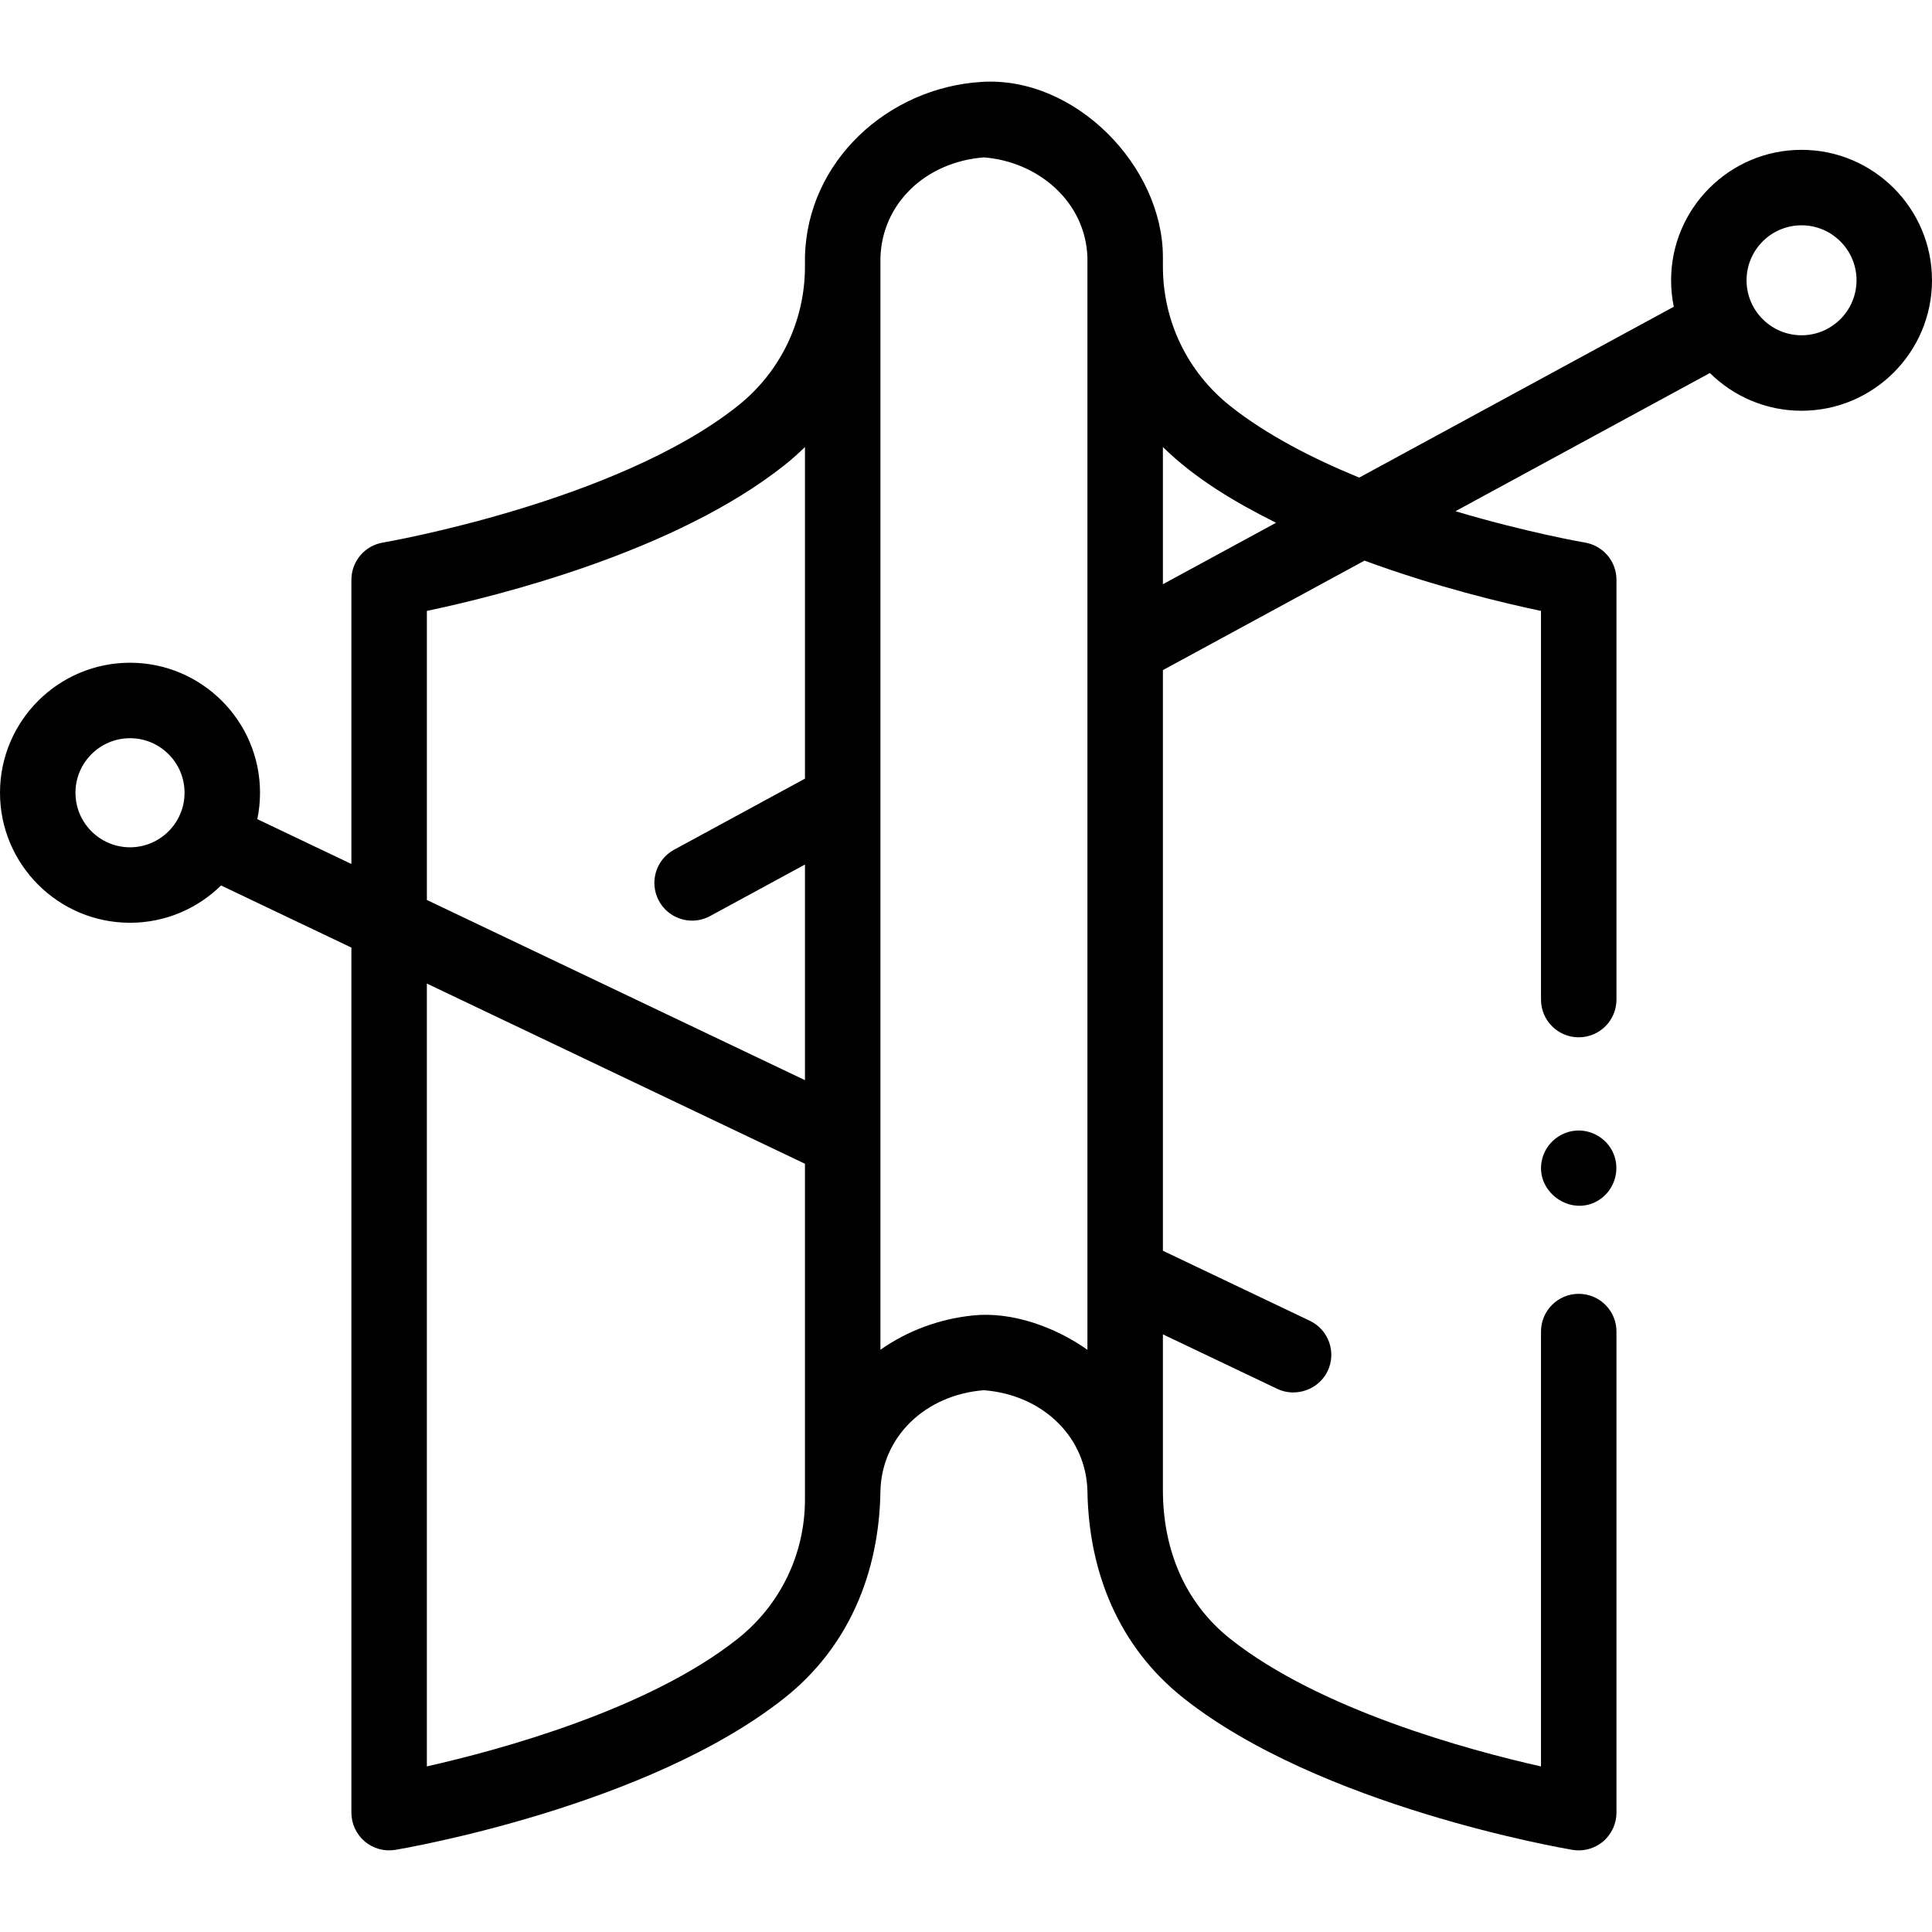
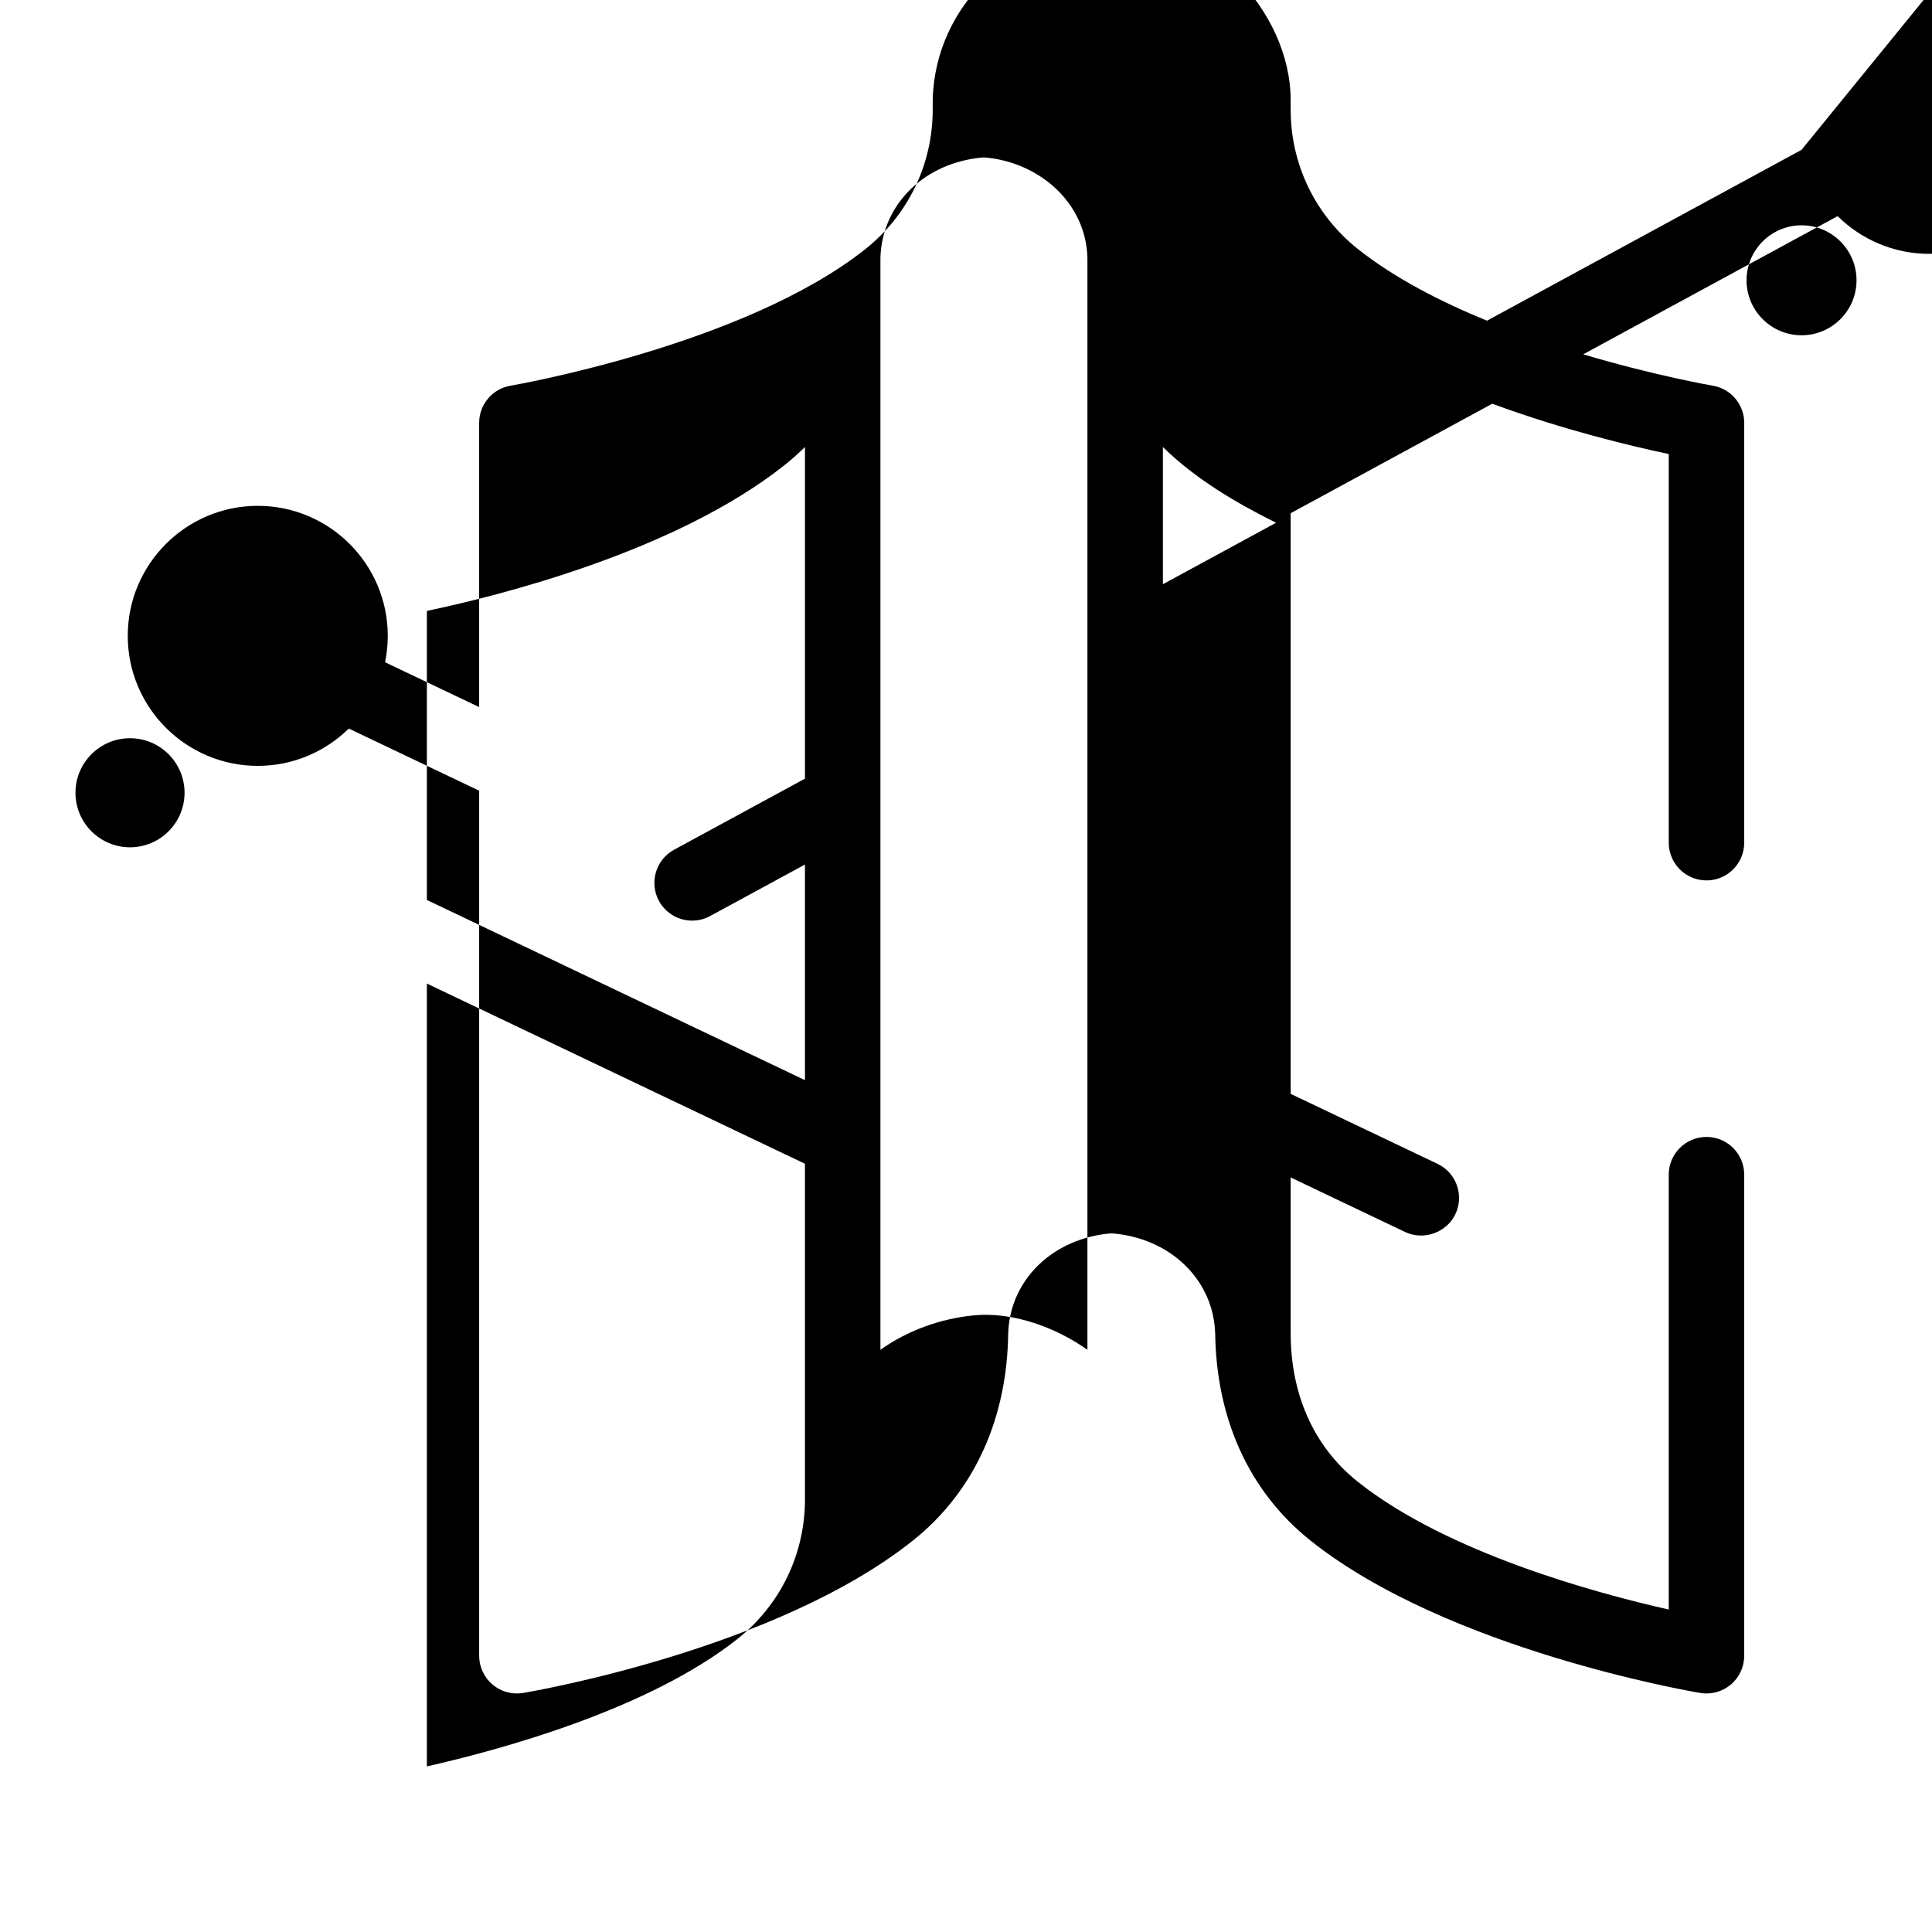
<svg xmlns="http://www.w3.org/2000/svg" width="512" viewBox="0 0 512 512" height="512" id="Capa_1">
  <g>
-     <path d="m477.429 39.708c-19.062 0-34.571 15.509-34.571 34.571 0 2.401.247 4.745.715 7.009l-83.363 45.279c-12.378-5.065-24.55-11.337-34.139-18.937-11.369-9.011-17.89-22.499-17.89-37.005v-2.464c0-24.089-23.239-48.022-48.039-46.457-24.801 1.504-46.285 21.015-46.819 46.458v2.463c0 14.506-6.521 27.994-17.89 37.005-32.153 25.483-93.356 36.054-93.967 36.157-4.815.81-8.341 4.979-8.341 9.861v75.318l-24.932-11.883c.468-2.26.715-4.599.715-6.995 0-18.999-15.456-34.455-34.455-34.455-18.997 0-34.453 15.456-34.453 34.455 0 18.998 15.456 34.454 34.454 34.454 9.387 0 17.904-3.777 24.124-9.886l34.547 16.465v229.247c0 2.942 1.296 5.735 3.542 7.636s5.217 2.71 8.118 2.226c2.713-.457 66.86-11.517 103.067-40.213 17.165-13.591 25.167-33.403 25.467-54.893.363-14.342 11.857-25.488 27.428-26.705.555.043 1.104.103 1.648.171 14.718 1.846 25.417 12.683 25.786 26.495.32 21.509 8.276 41.319 25.466 54.929 36.21 28.699 100.357 39.759 103.071 40.216 2.876.488 5.872-.321 8.118-2.226 2.247-1.9 3.542-4.693 3.542-7.636v-127.491c0-5.522-4.477-10-10-10s-10 4.478-10 10v115.247c-19.441-4.385-58.661-15.042-82.312-33.787-12.323-9.758-17.886-24.057-17.886-39.466v-41.254l30.326 14.453c4.898 2.335 10.992.179 13.33-4.725 2.376-4.986.261-10.954-4.725-13.33l-38.931-18.554v-153.876l53.422-29.016c18.864 6.948 36.713 11.214 46.776 13.327v103c0 5.522 4.477 10 10 10s10-4.478 10-10v-111.248c0-4.88-3.526-9.048-8.338-9.861-.303-.051-15.323-2.646-34.328-8.313l67.425-36.622c6.248 6.177 14.83 9.999 24.289 9.999 19.062 0 34.571-15.509 34.571-34.571s-15.506-34.572-34.568-34.572zm-442.975 184.835c-7.97 0-14.454-6.484-14.454-14.454 0-7.971 6.484-14.455 14.454-14.455s14.455 6.484 14.455 14.455c0 7.969-6.485 14.454-14.455 14.454zm78.672-62.647c19.007-3.992 65.792-15.655 94.731-38.593 1.924-1.524 3.742-3.145 5.467-4.842v87.887l-34.68 18.837c-4.853 2.636-6.65 8.707-4.015 13.561 1.812 3.336 5.249 5.229 8.796 5.229 1.612 0 3.248-.391 4.764-1.215l25.134-13.652v57.145l-100.198-47.754v-76.603zm100.198 235.449c0 14.509-6.519 27.992-17.89 36.995-23.601 18.705-62.855 29.381-82.309 33.777v-207.463l100.198 47.754v86.464c.001.824.001 1.649.001 2.473zm44.61-48.746c-8.794.887-17.385 3.995-24.61 9.106v-145.378c0-.026 0-.052 0-.078v-141.624-2.327c.422-14.294 11.897-25.384 27.424-26.589 14.283 1.108 26.994 11.698 27.433 26.588v289.41c-8.406-5.944-19.845-10.169-30.247-9.108zm50.247-193.773v-36.365c8.569 8.429 19.295 14.739 29.988 20.077zm169.248-65.976c-8.035 0-14.571-6.537-14.571-14.571s6.537-14.571 14.571-14.571 14.571 6.537 14.571 14.571-6.537 14.571-14.571 14.571z" />
-     <path d="m427.61 305.767c-1.614-3.941-5.719-6.462-9.964-6.145-4.169.312-7.779 3.271-8.896 7.3-2.4 8.657 7.456 15.876 14.997 11.095 4.04-2.56 5.703-7.837 3.863-12.25z" />
+     <path d="m477.429 39.708l-83.363 45.279c-12.378-5.065-24.55-11.337-34.139-18.937-11.369-9.011-17.89-22.499-17.89-37.005v-2.464c0-24.089-23.239-48.022-48.039-46.457-24.801 1.504-46.285 21.015-46.819 46.458v2.463c0 14.506-6.521 27.994-17.89 37.005-32.153 25.483-93.356 36.054-93.967 36.157-4.815.81-8.341 4.979-8.341 9.861v75.318l-24.932-11.883c.468-2.26.715-4.599.715-6.995 0-18.999-15.456-34.455-34.455-34.455-18.997 0-34.453 15.456-34.453 34.455 0 18.998 15.456 34.454 34.454 34.454 9.387 0 17.904-3.777 24.124-9.886l34.547 16.465v229.247c0 2.942 1.296 5.735 3.542 7.636s5.217 2.71 8.118 2.226c2.713-.457 66.86-11.517 103.067-40.213 17.165-13.591 25.167-33.403 25.467-54.893.363-14.342 11.857-25.488 27.428-26.705.555.043 1.104.103 1.648.171 14.718 1.846 25.417 12.683 25.786 26.495.32 21.509 8.276 41.319 25.466 54.929 36.21 28.699 100.357 39.759 103.071 40.216 2.876.488 5.872-.321 8.118-2.226 2.247-1.9 3.542-4.693 3.542-7.636v-127.491c0-5.522-4.477-10-10-10s-10 4.478-10 10v115.247c-19.441-4.385-58.661-15.042-82.312-33.787-12.323-9.758-17.886-24.057-17.886-39.466v-41.254l30.326 14.453c4.898 2.335 10.992.179 13.33-4.725 2.376-4.986.261-10.954-4.725-13.33l-38.931-18.554v-153.876l53.422-29.016c18.864 6.948 36.713 11.214 46.776 13.327v103c0 5.522 4.477 10 10 10s10-4.478 10-10v-111.248c0-4.88-3.526-9.048-8.338-9.861-.303-.051-15.323-2.646-34.328-8.313l67.425-36.622c6.248 6.177 14.83 9.999 24.289 9.999 19.062 0 34.571-15.509 34.571-34.571s-15.506-34.572-34.568-34.572zm-442.975 184.835c-7.97 0-14.454-6.484-14.454-14.454 0-7.971 6.484-14.455 14.454-14.455s14.455 6.484 14.455 14.455c0 7.969-6.485 14.454-14.455 14.454zm78.672-62.647c19.007-3.992 65.792-15.655 94.731-38.593 1.924-1.524 3.742-3.145 5.467-4.842v87.887l-34.68 18.837c-4.853 2.636-6.65 8.707-4.015 13.561 1.812 3.336 5.249 5.229 8.796 5.229 1.612 0 3.248-.391 4.764-1.215l25.134-13.652v57.145l-100.198-47.754v-76.603zm100.198 235.449c0 14.509-6.519 27.992-17.89 36.995-23.601 18.705-62.855 29.381-82.309 33.777v-207.463l100.198 47.754v86.464c.001.824.001 1.649.001 2.473zm44.61-48.746c-8.794.887-17.385 3.995-24.61 9.106v-145.378c0-.026 0-.052 0-.078v-141.624-2.327c.422-14.294 11.897-25.384 27.424-26.589 14.283 1.108 26.994 11.698 27.433 26.588v289.41c-8.406-5.944-19.845-10.169-30.247-9.108zm50.247-193.773v-36.365c8.569 8.429 19.295 14.739 29.988 20.077zm169.248-65.976c-8.035 0-14.571-6.537-14.571-14.571s6.537-14.571 14.571-14.571 14.571 6.537 14.571 14.571-6.537 14.571-14.571 14.571z" />
  </g>
</svg>